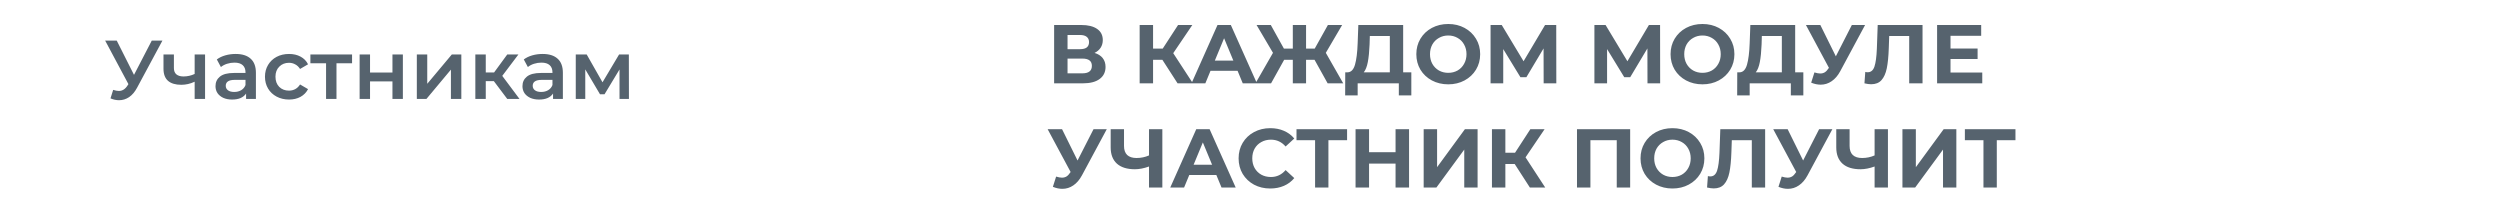
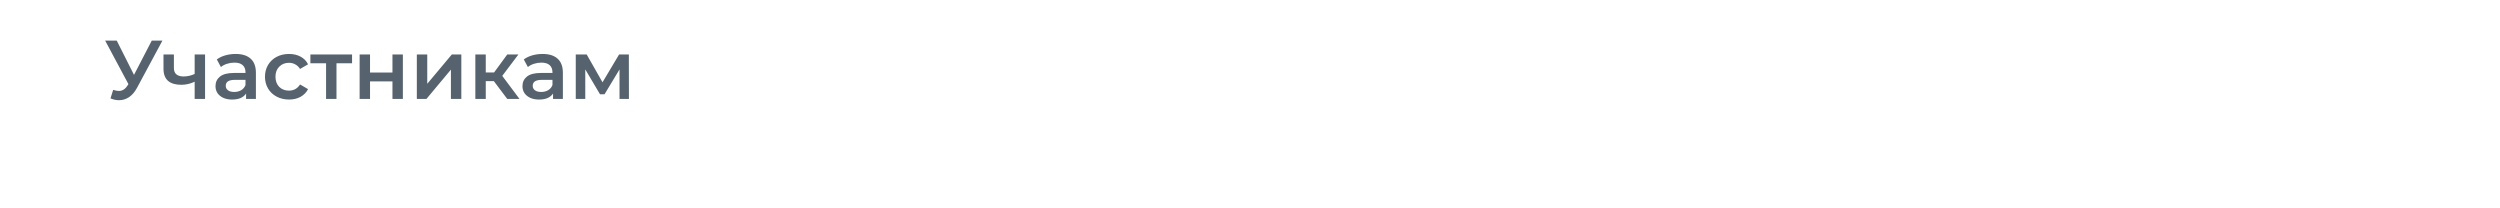
<svg xmlns="http://www.w3.org/2000/svg" width="480" height="40" viewBox="0 0 480 40" fill="none">
  <path d="M31.184 7.8L26.32 16.84C25.893 17.64 25.381 18.243 24.784 18.648C24.197 19.043 23.557 19.24 22.864 19.24C22.309 19.24 21.76 19.123 21.216 18.888L21.728 17.256C22.165 17.395 22.528 17.464 22.816 17.464C23.488 17.464 24.043 17.117 24.48 16.424L24.656 16.152L20.192 7.8H22.416L25.728 14.376L29.136 7.8H31.184ZM39.373 10.456V19H37.373V15.688C36.552 16.083 35.693 16.28 34.797 16.28C33.699 16.28 32.856 16.029 32.269 15.528C31.683 15.016 31.389 14.237 31.389 13.192V10.456H33.389V13.064C33.389 13.608 33.549 14.013 33.869 14.28C34.189 14.547 34.643 14.68 35.229 14.68C35.976 14.68 36.691 14.52 37.373 14.2V10.456H39.373ZM45.247 10.36C46.505 10.36 47.465 10.664 48.127 11.272C48.799 11.869 49.135 12.776 49.135 13.992V19H47.247V17.96C47.001 18.333 46.649 18.621 46.191 18.824C45.743 19.016 45.199 19.112 44.559 19.112C43.919 19.112 43.359 19.005 42.879 18.792C42.399 18.568 42.025 18.264 41.759 17.88C41.503 17.485 41.375 17.043 41.375 16.552C41.375 15.784 41.657 15.171 42.223 14.712C42.799 14.243 43.7 14.008 44.927 14.008H47.135V13.88C47.135 13.283 46.953 12.824 46.591 12.504C46.239 12.184 45.711 12.024 45.007 12.024C44.527 12.024 44.052 12.099 43.583 12.248C43.124 12.397 42.735 12.605 42.415 12.872L41.631 11.416C42.079 11.075 42.617 10.813 43.247 10.632C43.876 10.451 44.543 10.36 45.247 10.36ZM44.975 17.656C45.476 17.656 45.919 17.544 46.303 17.32C46.697 17.085 46.975 16.755 47.135 16.328V15.336H45.071C43.919 15.336 43.343 15.715 43.343 16.472C43.343 16.835 43.487 17.123 43.775 17.336C44.063 17.549 44.463 17.656 44.975 17.656ZM55.498 19.112C54.612 19.112 53.818 18.925 53.114 18.552C52.41 18.179 51.86 17.661 51.466 17C51.071 16.328 50.874 15.571 50.874 14.728C50.874 13.885 51.071 13.133 51.466 12.472C51.86 11.811 52.404 11.293 53.098 10.92C53.802 10.547 54.602 10.36 55.498 10.36C56.34 10.36 57.076 10.531 57.706 10.872C58.346 11.213 58.826 11.704 59.146 12.344L57.61 13.24C57.364 12.845 57.055 12.552 56.682 12.36C56.319 12.157 55.919 12.056 55.482 12.056C54.735 12.056 54.116 12.301 53.626 12.792C53.135 13.272 52.89 13.917 52.89 14.728C52.89 15.539 53.13 16.189 53.61 16.68C54.1 17.16 54.724 17.4 55.482 17.4C55.919 17.4 56.319 17.304 56.682 17.112C57.055 16.909 57.364 16.611 57.61 16.216L59.146 17.112C58.815 17.752 58.33 18.248 57.69 18.6C57.06 18.941 56.33 19.112 55.498 19.112ZM67.596 12.152H64.604V19H62.604V12.152H59.596V10.456H67.596V12.152ZM69.047 10.456H71.047V13.928H75.351V10.456H77.351V19H75.351V15.624H71.047V19H69.047V10.456ZM80.031 10.456H82.031V16.088L86.751 10.456H88.576V19H86.576V13.368L81.871 19H80.031V10.456ZM94.818 15.576H93.266V19H91.266V10.456H93.266V13.912H94.866L97.394 10.456H99.538L96.434 14.568L99.746 19H97.394L94.818 15.576ZM104.184 10.36C105.443 10.36 106.403 10.664 107.064 11.272C107.736 11.869 108.072 12.776 108.072 13.992V19H106.184V17.96C105.939 18.333 105.587 18.621 105.128 18.824C104.68 19.016 104.136 19.112 103.496 19.112C102.856 19.112 102.296 19.005 101.816 18.792C101.336 18.568 100.963 18.264 100.696 17.88C100.44 17.485 100.312 17.043 100.312 16.552C100.312 15.784 100.595 15.171 101.16 14.712C101.736 14.243 102.638 14.008 103.864 14.008H106.072V13.88C106.072 13.283 105.891 12.824 105.528 12.504C105.176 12.184 104.648 12.024 103.944 12.024C103.464 12.024 102.99 12.099 102.52 12.248C102.062 12.397 101.672 12.605 101.352 12.872L100.568 11.416C101.016 11.075 101.555 10.813 102.184 10.632C102.814 10.451 103.48 10.36 104.184 10.36ZM103.912 17.656C104.414 17.656 104.856 17.544 105.24 17.32C105.635 17.085 105.912 16.755 106.072 16.328V15.336H104.008C102.856 15.336 102.28 15.715 102.28 16.472C102.28 16.835 102.424 17.123 102.712 17.336C103 17.549 103.4 17.656 103.912 17.656ZM118.947 19V13.336L116.067 18.104H115.203L112.371 13.32V19H110.547V10.456H112.643L115.683 15.8L118.867 10.456H120.739L120.755 19H118.947Z" fill="#56636E" />
-   <path d="M210.152 10.16C210.835 10.363 211.357 10.693 211.72 11.152C212.083 11.611 212.264 12.176 212.264 12.848C212.264 13.84 211.885 14.613 211.128 15.168C210.381 15.723 209.309 16 207.912 16H202.392V4.8H207.608C208.909 4.8 209.923 5.051 210.648 5.552C211.373 6.053 211.736 6.768 211.736 7.696C211.736 8.251 211.597 8.741 211.32 9.168C211.043 9.584 210.653 9.915 210.152 10.16ZM204.968 9.44H207.384C207.949 9.44 208.376 9.328 208.664 9.104C208.952 8.869 209.096 8.528 209.096 8.08C209.096 7.643 208.947 7.307 208.648 7.072C208.36 6.837 207.939 6.72 207.384 6.72H204.968V9.44ZM207.816 14.08C209.032 14.08 209.64 13.6 209.64 12.64C209.64 11.712 209.032 11.248 207.816 11.248H204.968V14.08H207.816ZM223.181 11.488H221.389V16H218.813V4.8H221.389V9.328H223.245L226.189 4.8H228.925L225.261 10.208L229.037 16H226.093L223.181 11.488ZM237.617 13.6H232.417L231.425 16H228.769L233.761 4.8H236.321L241.329 16H238.609L237.617 13.6ZM236.801 11.632L235.025 7.344L233.249 11.632H236.801ZM252.396 11.488H250.764V16H248.22V11.488H246.556L244.044 16H241.052L244.412 10.144L241.26 4.8H243.996L246.508 9.328H248.22V4.8H250.764V9.328H252.428L254.956 4.8H257.692L254.556 10.144L257.9 16H254.908L252.396 11.488ZM270.975 13.888V18.32H268.575V16H260.671V18.32H258.271L258.287 13.888H258.735C259.407 13.867 259.882 13.376 260.159 12.416C260.437 11.456 260.607 10.085 260.671 8.304L260.799 4.8H269.407V13.888H270.975ZM262.959 8.544C262.906 9.877 262.794 10.997 262.623 11.904C262.453 12.8 262.191 13.461 261.839 13.888H266.847V6.912H263.007L262.959 8.544ZM278.064 16.192C276.901 16.192 275.851 15.941 274.912 15.44C273.984 14.939 273.253 14.251 272.72 13.376C272.197 12.491 271.936 11.499 271.936 10.4C271.936 9.301 272.197 8.315 272.72 7.44C273.253 6.555 273.984 5.861 274.912 5.36C275.851 4.859 276.901 4.608 278.064 4.608C279.227 4.608 280.272 4.859 281.2 5.36C282.128 5.861 282.859 6.555 283.392 7.44C283.925 8.315 284.192 9.301 284.192 10.4C284.192 11.499 283.925 12.491 283.392 13.376C282.859 14.251 282.128 14.939 281.2 15.44C280.272 15.941 279.227 16.192 278.064 16.192ZM278.064 13.984C278.725 13.984 279.323 13.835 279.856 13.536C280.389 13.227 280.805 12.8 281.104 12.256C281.413 11.712 281.568 11.093 281.568 10.4C281.568 9.707 281.413 9.088 281.104 8.544C280.805 8 280.389 7.579 279.856 7.28C279.323 6.971 278.725 6.816 278.064 6.816C277.403 6.816 276.805 6.971 276.272 7.28C275.739 7.579 275.317 8 275.008 8.544C274.709 9.088 274.56 9.707 274.56 10.4C274.56 11.093 274.709 11.712 275.008 12.256C275.317 12.8 275.739 13.227 276.272 13.536C276.805 13.835 277.403 13.984 278.064 13.984ZM296.381 16L296.365 9.296L293.069 14.816H291.917L288.621 9.424V16H286.189V4.8H288.333L292.525 11.76L296.653 4.8H298.797L298.813 16H296.381ZM316.318 16L316.302 9.296L313.006 14.816H311.854L308.558 9.424V16H306.126V4.8H308.27L312.462 11.76L316.59 4.8H318.734L318.75 16H316.318ZM326.877 16.192C325.714 16.192 324.663 15.941 323.725 15.44C322.797 14.939 322.066 14.251 321.533 13.376C321.01 12.491 320.749 11.499 320.749 10.4C320.749 9.301 321.01 8.315 321.533 7.44C322.066 6.555 322.797 5.861 323.725 5.36C324.663 4.859 325.714 4.608 326.877 4.608C328.039 4.608 329.085 4.859 330.013 5.36C330.941 5.861 331.671 6.555 332.205 7.44C332.738 8.315 333.005 9.301 333.005 10.4C333.005 11.499 332.738 12.491 332.205 13.376C331.671 14.251 330.941 14.939 330.013 15.44C329.085 15.941 328.039 16.192 326.877 16.192ZM326.877 13.984C327.538 13.984 328.135 13.835 328.669 13.536C329.202 13.227 329.618 12.8 329.917 12.256C330.226 11.712 330.381 11.093 330.381 10.4C330.381 9.707 330.226 9.088 329.917 8.544C329.618 8 329.202 7.579 328.669 7.28C328.135 6.971 327.538 6.816 326.877 6.816C326.215 6.816 325.618 6.971 325.085 7.28C324.551 7.579 324.13 8 323.821 8.544C323.522 9.088 323.373 9.707 323.373 10.4C323.373 11.093 323.522 11.712 323.821 12.256C324.13 12.8 324.551 13.227 325.085 13.536C325.618 13.835 326.215 13.984 326.877 13.984ZM346.241 13.888V18.32H343.841V16H335.937V18.32H333.537L333.553 13.888H334.001C334.673 13.867 335.148 13.376 335.425 12.416C335.702 11.456 335.873 10.085 335.937 8.304L336.065 4.8H344.673V13.888H346.241ZM338.225 8.544C338.172 9.877 338.06 10.997 337.889 11.904C337.718 12.8 337.457 13.461 337.105 13.888H342.113V6.912H338.273L338.225 8.544ZM358.098 4.8L353.33 13.664C352.871 14.517 352.316 15.163 351.666 15.6C351.026 16.037 350.327 16.256 349.57 16.256C348.983 16.256 348.375 16.128 347.746 15.872L348.37 13.904C348.818 14.043 349.191 14.112 349.49 14.112C349.81 14.112 350.098 14.037 350.354 13.888C350.61 13.728 350.844 13.483 351.058 13.152L351.154 13.024L346.738 4.8H349.506L352.482 10.816L355.554 4.8H358.098ZM369.126 4.8V16H366.566V6.912H362.726L362.646 9.248C362.593 10.837 362.465 12.128 362.262 13.12C362.059 14.101 361.718 14.859 361.238 15.392C360.769 15.915 360.107 16.176 359.254 16.176C358.902 16.176 358.475 16.117 357.974 16L358.134 13.808C358.273 13.851 358.427 13.872 358.598 13.872C359.217 13.872 359.649 13.509 359.894 12.784C360.139 12.048 360.294 10.901 360.358 9.344L360.518 4.8H369.126ZM380.595 13.92V16H371.923V4.8H380.387V6.88H374.499V9.312H379.699V11.328H374.499V13.92H380.595ZM212.504 24.8L207.736 33.664C207.277 34.517 206.723 35.163 206.072 35.6C205.432 36.037 204.733 36.256 203.976 36.256C203.389 36.256 202.781 36.128 202.152 35.872L202.776 33.904C203.224 34.043 203.597 34.112 203.896 34.112C204.216 34.112 204.504 34.037 204.76 33.888C205.016 33.728 205.251 33.483 205.464 33.152L205.56 33.024L201.144 24.8H203.912L206.888 30.816L209.96 24.8H212.504ZM223.17 24.8V36H220.61V31.968C219.639 32.32 218.738 32.496 217.906 32.496C216.402 32.496 215.25 32.139 214.45 31.424C213.65 30.699 213.25 29.659 213.25 28.304V24.8H215.81V28.016C215.81 28.784 216.013 29.365 216.418 29.76C216.834 30.144 217.431 30.336 218.21 30.336C219.063 30.336 219.863 30.171 220.61 29.84V24.8H223.17ZM233.539 33.6H228.339L227.347 36H224.691L229.683 24.8H232.243L237.251 36H234.531L233.539 33.6ZM232.723 31.632L230.947 27.344L229.171 31.632H232.723ZM243.876 36.192C242.734 36.192 241.7 35.947 240.772 35.456C239.854 34.955 239.129 34.267 238.596 33.392C238.073 32.507 237.812 31.509 237.812 30.4C237.812 29.291 238.073 28.299 238.596 27.424C239.129 26.539 239.854 25.851 240.772 25.36C241.7 24.859 242.74 24.608 243.892 24.608C244.862 24.608 245.737 24.779 246.516 25.12C247.305 25.461 247.966 25.952 248.5 26.592L246.836 28.128C246.078 27.253 245.14 26.816 244.02 26.816C243.326 26.816 242.708 26.971 242.164 27.28C241.62 27.579 241.193 28 240.884 28.544C240.585 29.088 240.436 29.707 240.436 30.4C240.436 31.093 240.585 31.712 240.884 32.256C241.193 32.8 241.62 33.227 242.164 33.536C242.708 33.835 243.326 33.984 244.02 33.984C245.14 33.984 246.078 33.541 246.836 32.656L248.5 34.192C247.966 34.843 247.305 35.339 246.516 35.68C245.726 36.021 244.846 36.192 243.876 36.192ZM258.64 26.912H255.056V36H252.496V26.912H248.928V24.8H258.64V26.912ZM270.539 24.8V36H267.947V31.408H262.859V36H260.267V24.8H262.859V29.216H267.947V24.8H270.539ZM273.345 24.8H275.921V32.096L281.265 24.8H283.697V36H281.137V28.72L275.793 36H273.345V24.8ZM290.822 31.488H289.03V36H286.454V24.8H289.03V29.328H290.886L293.83 24.8H296.566L292.902 30.208L296.678 36H293.734L290.822 31.488ZM312.991 24.8V36H310.415V26.912H305.359V36H302.783V24.8H312.991ZM321.111 36.192C319.948 36.192 318.898 35.941 317.959 35.44C317.031 34.939 316.3 34.251 315.767 33.376C315.244 32.491 314.983 31.499 314.983 30.4C314.983 29.301 315.244 28.315 315.767 27.44C316.3 26.555 317.031 25.861 317.959 25.36C318.898 24.859 319.948 24.608 321.111 24.608C322.274 24.608 323.319 24.859 324.247 25.36C325.175 25.861 325.906 26.555 326.439 27.44C326.972 28.315 327.239 29.301 327.239 30.4C327.239 31.499 326.972 32.491 326.439 33.376C325.906 34.251 325.175 34.939 324.247 35.44C323.319 35.941 322.274 36.192 321.111 36.192ZM321.111 33.984C321.772 33.984 322.37 33.835 322.903 33.536C323.436 33.227 323.852 32.8 324.151 32.256C324.46 31.712 324.615 31.093 324.615 30.4C324.615 29.707 324.46 29.088 324.151 28.544C323.852 28 323.436 27.579 322.903 27.28C322.37 26.971 321.772 26.816 321.111 26.816C320.45 26.816 319.852 26.971 319.319 27.28C318.786 27.579 318.364 28 318.055 28.544C317.756 29.088 317.607 29.707 317.607 30.4C317.607 31.093 317.756 31.712 318.055 32.256C318.364 32.8 318.786 33.227 319.319 33.536C319.852 33.835 320.45 33.984 321.111 33.984ZM338.907 24.8V36H336.347V26.912H332.507L332.427 29.248C332.374 30.837 332.246 32.128 332.043 33.12C331.841 34.101 331.499 34.859 331.019 35.392C330.55 35.915 329.889 36.176 329.035 36.176C328.683 36.176 328.257 36.117 327.755 36L327.915 33.808C328.054 33.851 328.209 33.872 328.379 33.872C328.998 33.872 329.43 33.509 329.675 32.784C329.921 32.048 330.075 30.901 330.139 29.344L330.299 24.8H338.907ZM351.817 24.8L347.049 33.664C346.59 34.517 346.035 35.163 345.385 35.6C344.745 36.037 344.046 36.256 343.289 36.256C342.702 36.256 342.094 36.128 341.465 35.872L342.089 33.904C342.537 34.043 342.91 34.112 343.209 34.112C343.529 34.112 343.817 34.037 344.073 33.888C344.329 33.728 344.563 33.483 344.777 33.152L344.873 33.024L340.457 24.8H343.225L346.201 30.816L349.273 24.8H351.817ZM362.483 24.8V36H359.923V31.968C358.952 32.32 358.051 32.496 357.219 32.496C355.715 32.496 354.563 32.139 353.763 31.424C352.963 30.699 352.563 29.659 352.563 28.304V24.8H355.123V28.016C355.123 28.784 355.325 29.365 355.731 29.76C356.147 30.144 356.744 30.336 357.523 30.336C358.376 30.336 359.176 30.171 359.923 29.84V24.8H362.483ZM365.267 24.8H367.843V32.096L373.187 24.8H375.619V36H373.059V28.72L367.715 36H365.267V24.8ZM386.968 26.912H383.384V36H380.824V26.912H377.256V24.8H386.968V26.912Z" fill="#56636E" />
</svg>